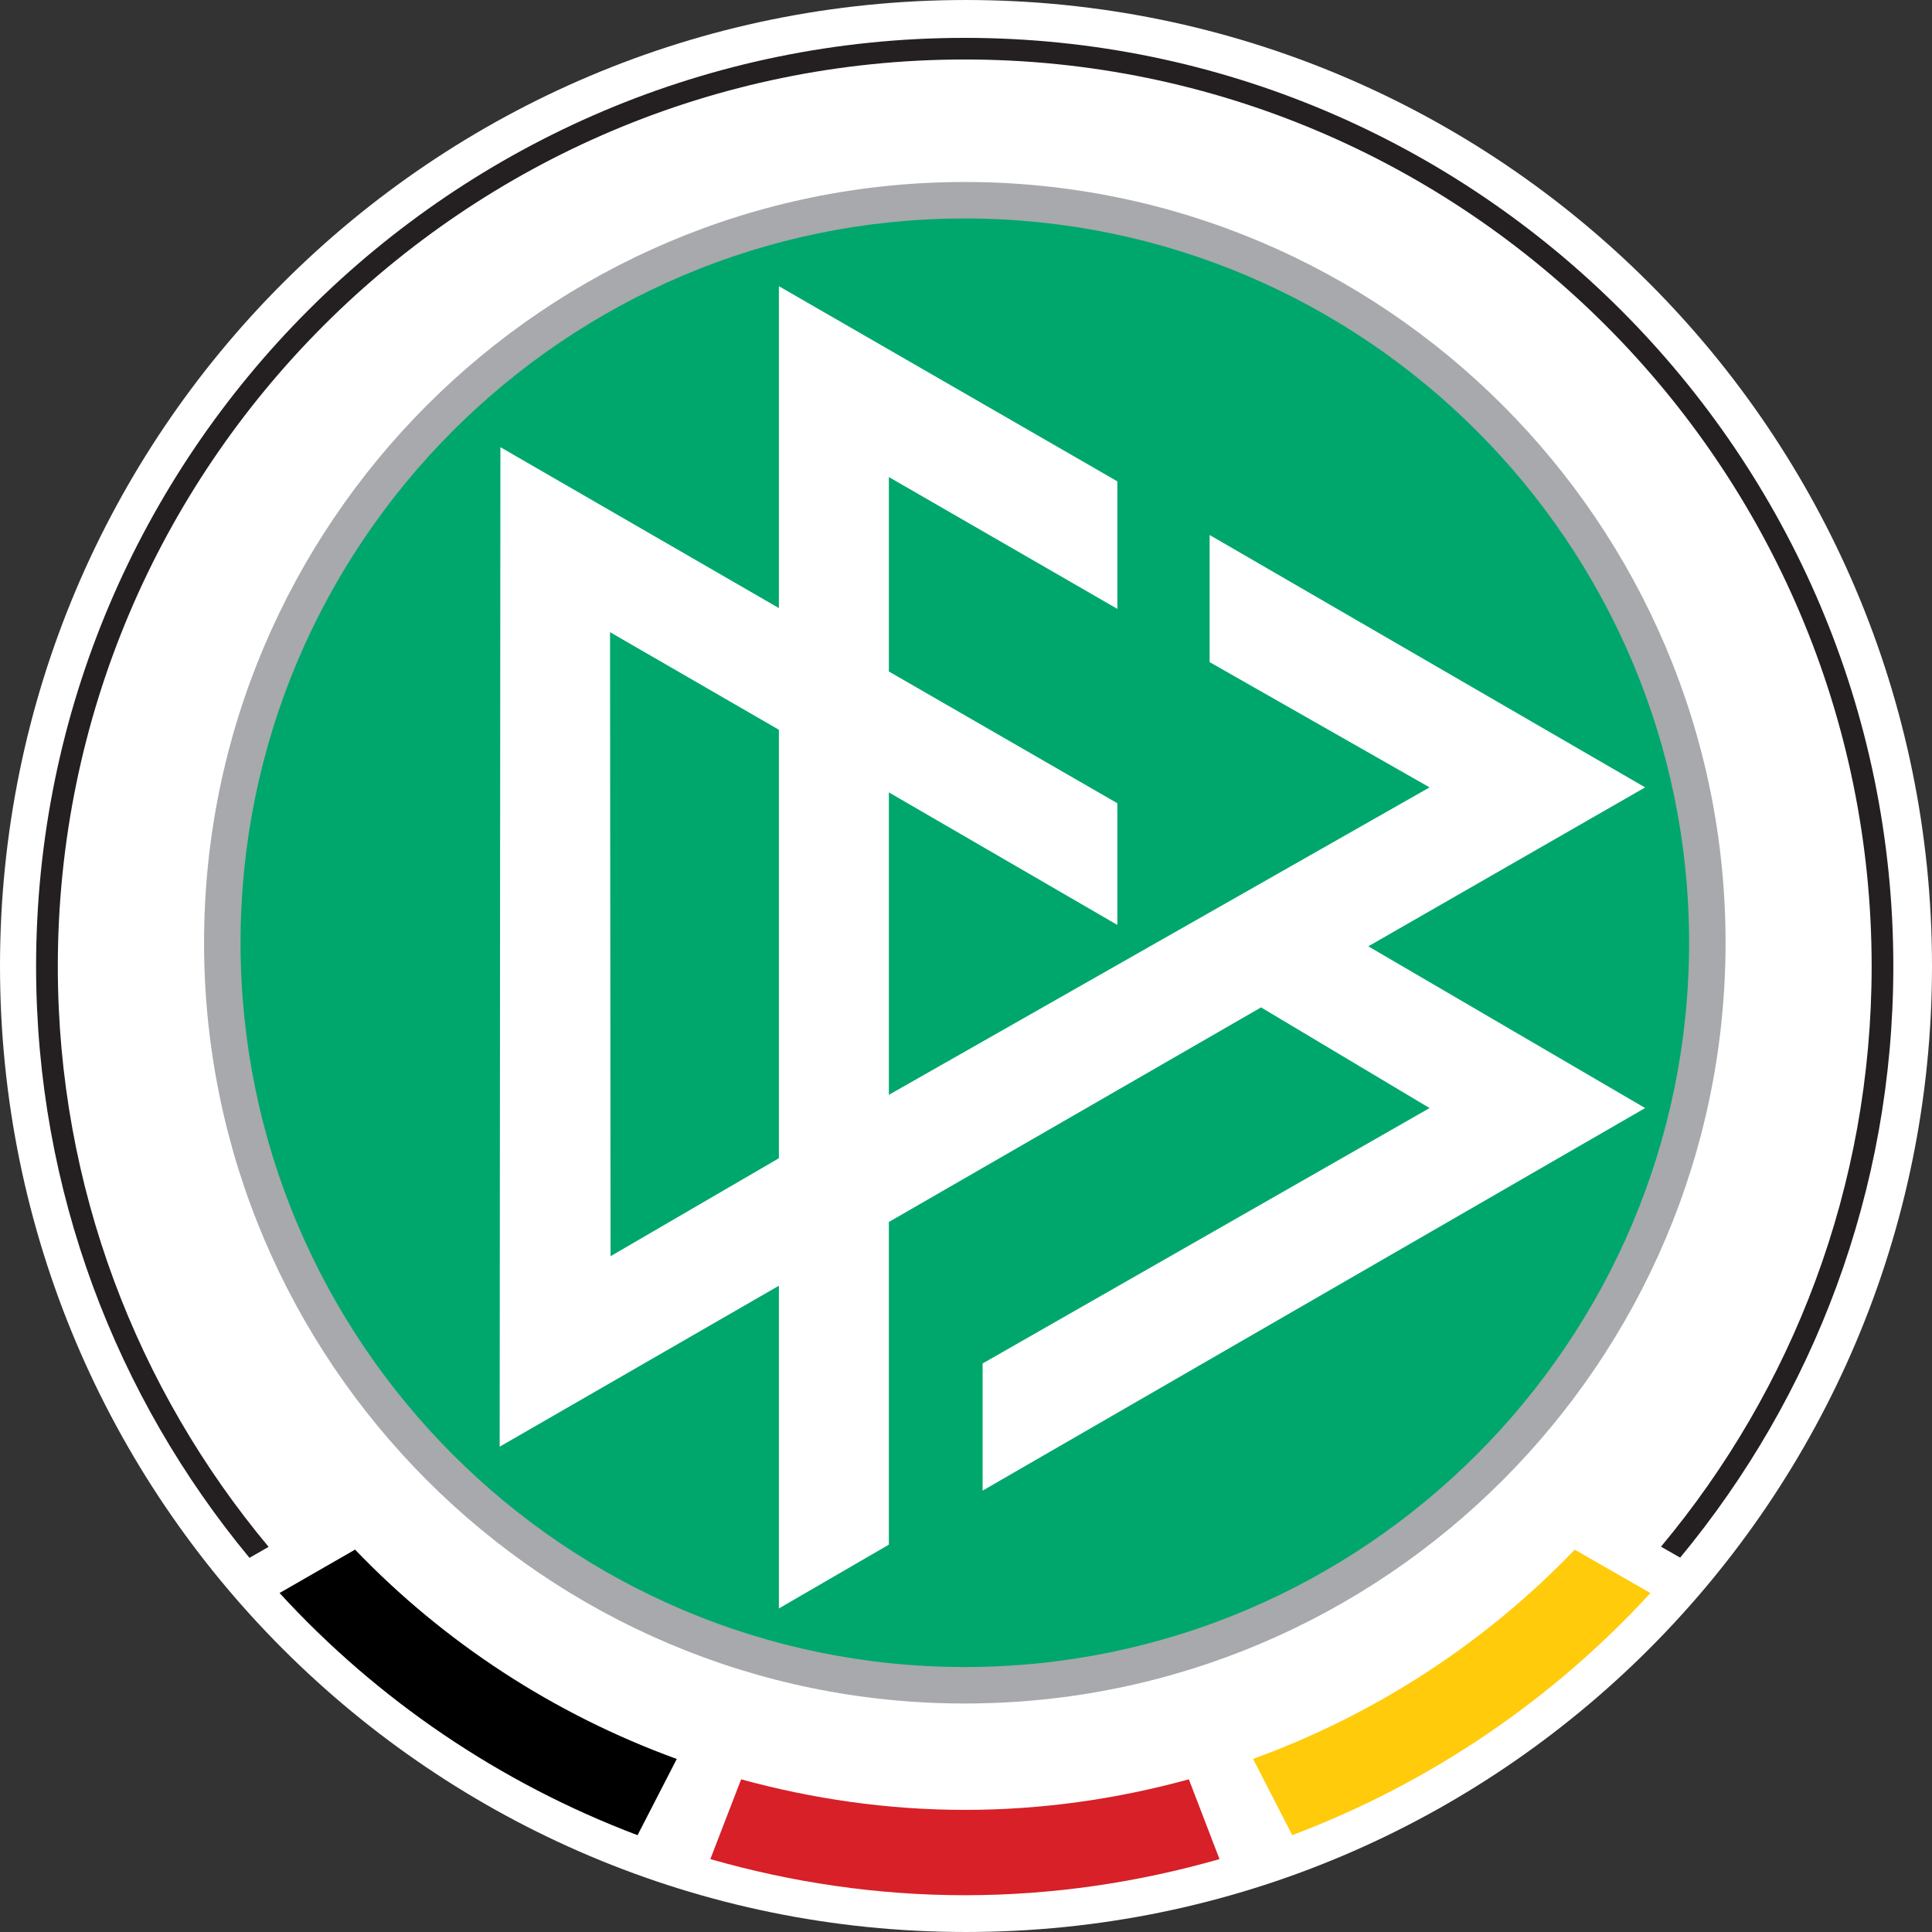
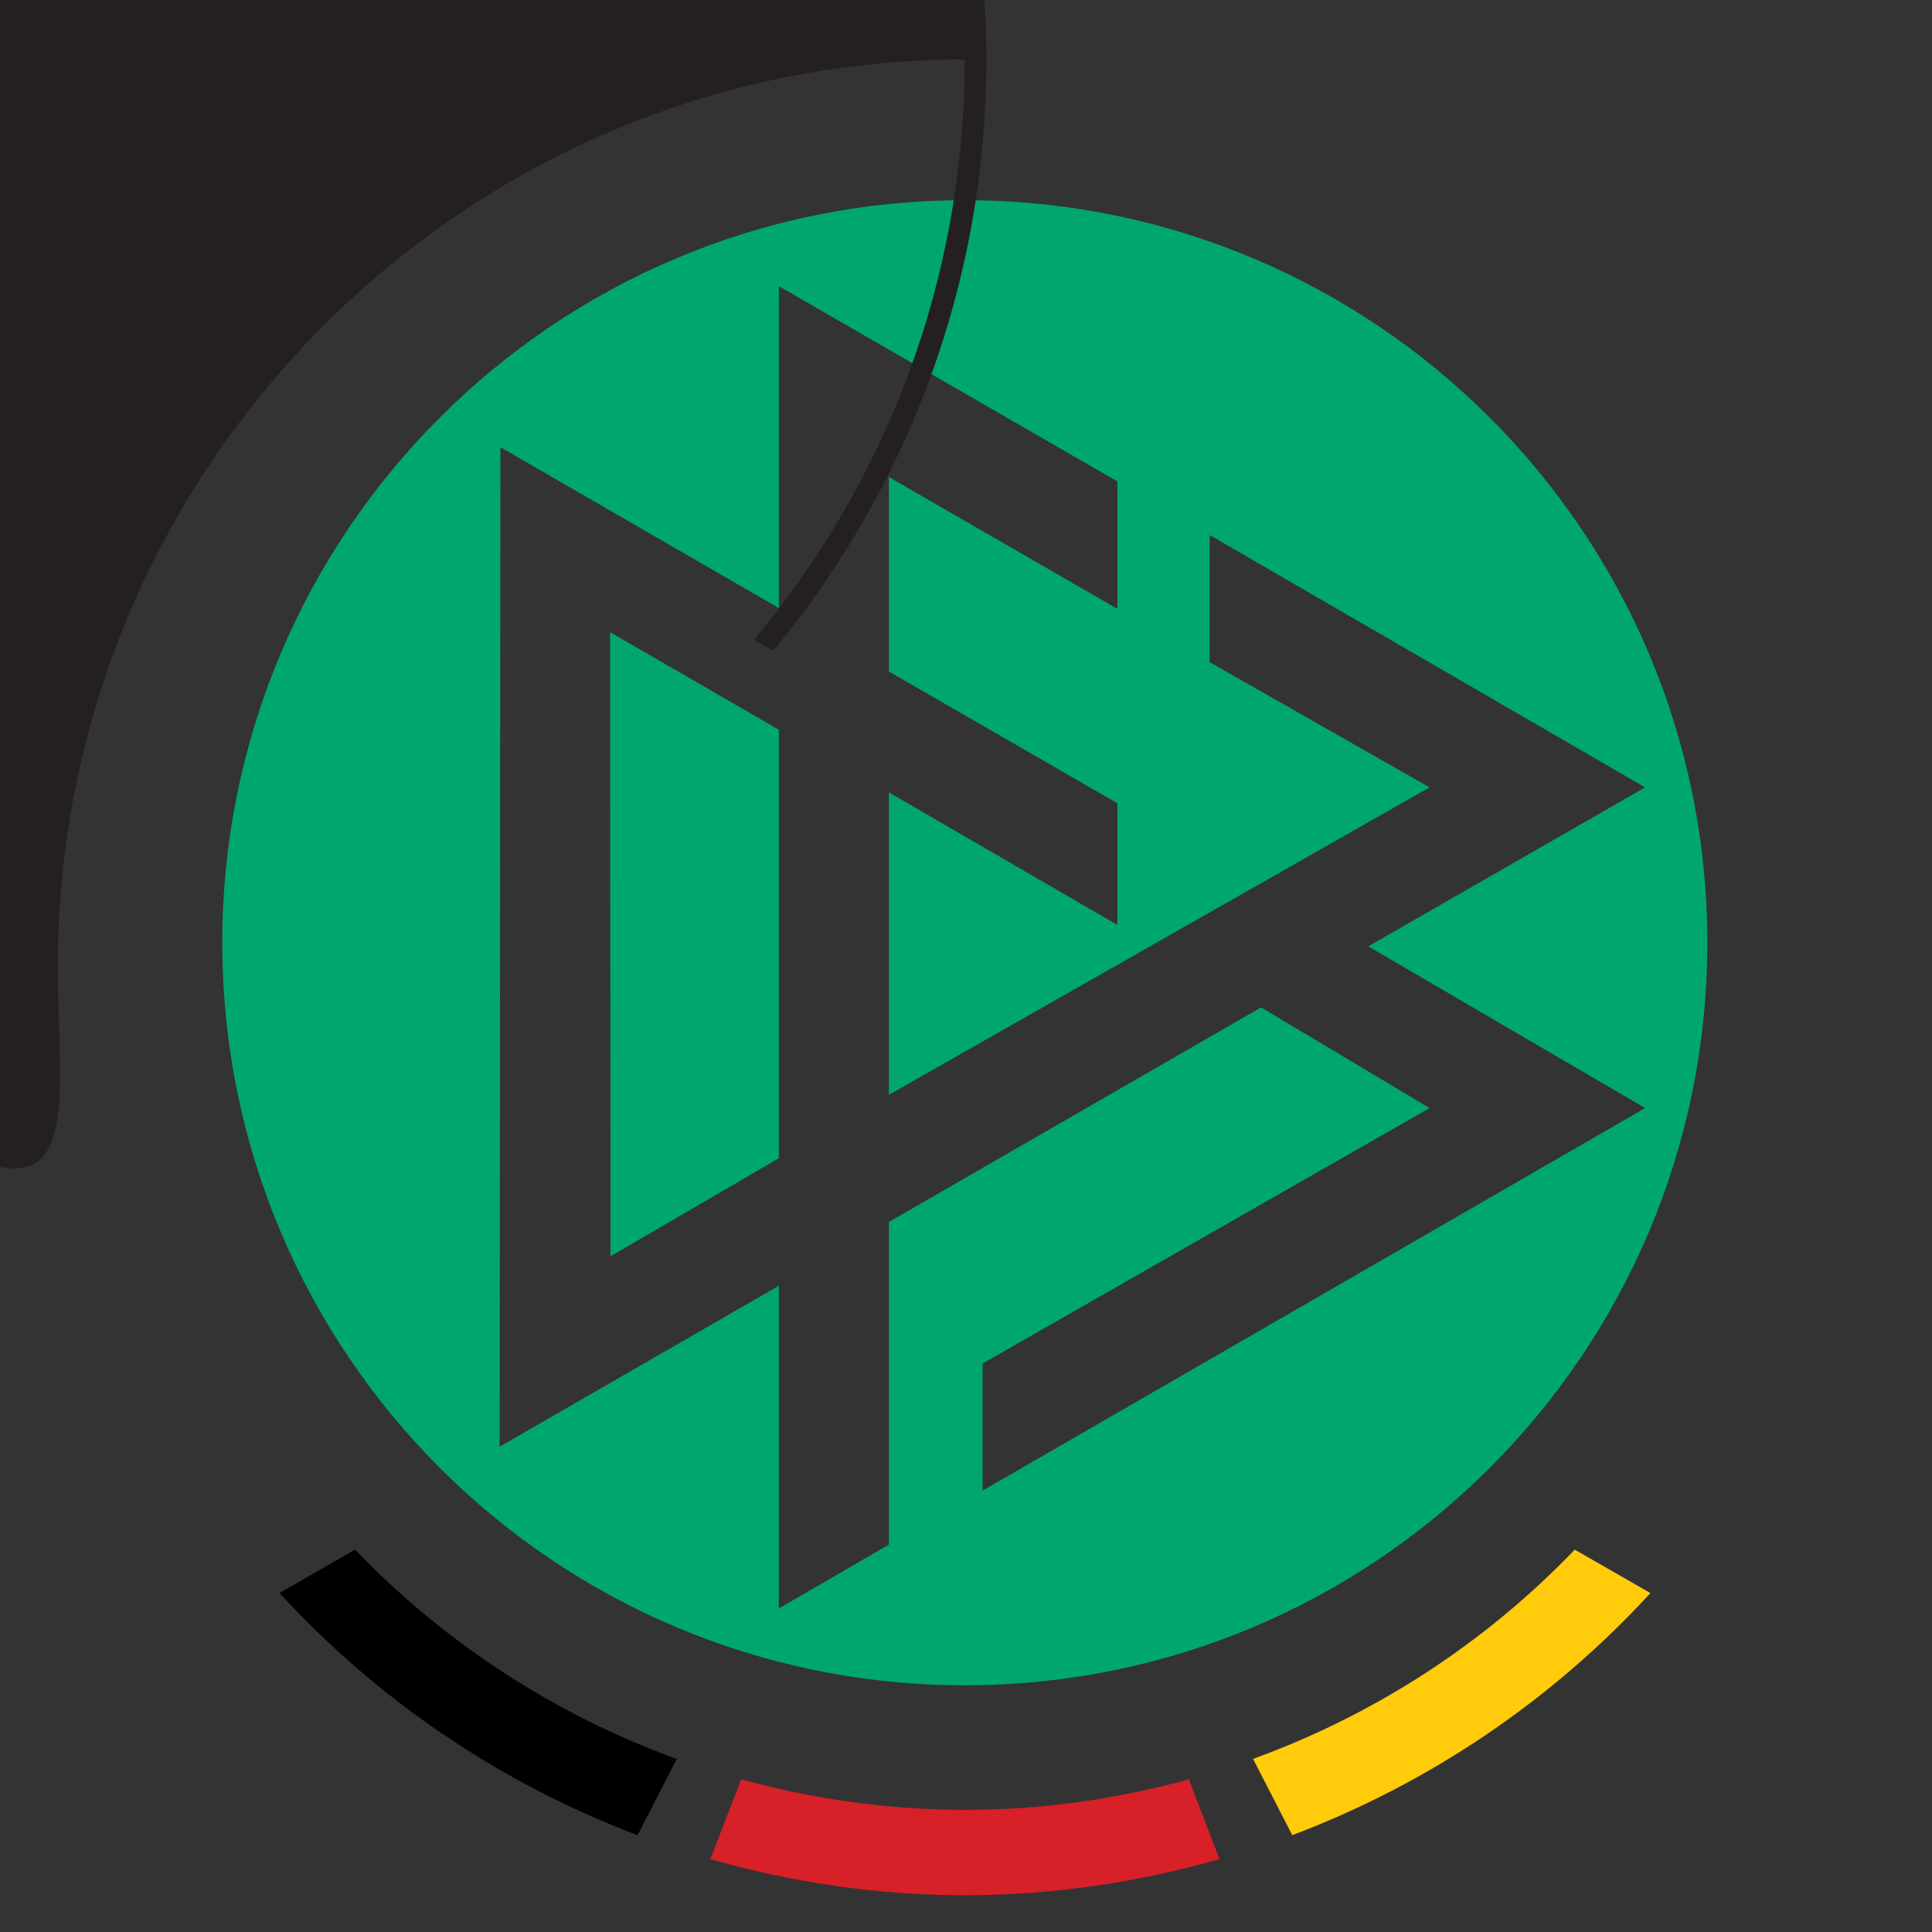
<svg xmlns="http://www.w3.org/2000/svg" version="1.1" id="Triangles" x="0px" y="0px" width="316px" height="316px" viewBox="0 0 529.699 529.695">
  <rect x="0" y="0" width="529.699" height="529.695" fill="#333333" stroke="none" />
-   <path fill="#FFFFFF" d="M529.699,264.852c0,146.254-118.602,264.844-264.852,264.844C118.551,529.695,0,411.105,0,264.852  C0,118.57,118.551,0,264.848,0C411.098,0,529.699,118.57,529.699,264.852" />
  <path fill="#00A76D" d="M264.496,54.895c-112.449,0-203.547,91.133-203.547,203.57c0,112.441,91.098,203.586,203.547,203.586  c112.453,0,203.605-91.145,203.605-203.586C468.102,146.027,376.949,54.895,264.496,54.895 M269.402,408.684v-34.859  l122.547-70.027l-46.203-27.602l-102.047,58.836v88.465l-30.148,17.488v-88.477l-76.555,44.129l0.203-274.035l76.352,44.117  V78.465l92.797,53.508v34.961l-62.648-36.145v53.312l62.648,36.125v33.363l-62.648-36.344v82.93l148.25-84.301l-60.305-34.34  V146.68l119.406,69.195l-75.902,43.578l75.902,44.344L269.402,408.684z" />
  <polyline fill="#00A76D" points="167.398,344.414 213.551,317.551 213.551,200.078 167.254,173.32 167.398,344.414   " />
-   <path fill="#A7A9AC" d="M55.949,258.465c0,115.012,93.547,208.586,208.547,208.586c115.051,0,208.605-93.574,208.605-208.586  c0-115.004-93.555-208.57-208.605-208.57C149.496,49.895,55.949,143.461,55.949,258.465 M65.949,258.465  c0-109.492,89.051-198.57,198.547-198.57c109.504,0,198.605,89.078,198.605,198.57c0,109.5-89.102,198.586-198.605,198.586  C155,457.051,65.949,367.965,65.949,258.465z" />
  <path d="M185.549,482.256l-10.75,20.899c-37.8-14.3-71.35-37.149-98.15-66.399l20.7-11.9  C121.699,450.256,151.849,470.006,185.549,482.256z" />
  <path fill="#FFCB0B" d="M431.75,424.867l20.75,11.902c-26.848,29.246-60.398,52.105-98.203,66.379l-10.746-20.914  C377.301,469.984,407.398,450.258,431.75,424.867" />
  <path fill="#D72027" d="M264.547,496.215c21.305,0,41.852-3.016,61.402-8.379l8.402,21.879  c-22.203,6.344-45.551,9.898-69.805,9.898c-24.199,0-47.598-3.555-69.793-9.898l8.445-21.879  C222.75,493.199,243.297,496.215,264.547,496.215" />
-   <path fill="#242021" d="M15.852,264.945c0-137.098,111.547-248.637,248.645-248.637c137.102,0,248.656,111.539,248.656,248.637  c0,60.473-21.703,115.953-57.758,159.105l5.258,3.004c36.496-44.059,58.445-100.57,58.445-162.109  c0-140.371-114.25-254.566-254.602-254.566c-140.398,0-254.598,114.195-254.598,254.566c0,61.566,22.004,118.09,58.5,162.168  l5.25-3.012C37.598,380.941,15.852,325.441,15.852,264.945" />
+   <path fill="#242021" d="M15.852,264.945c0-137.098,111.547-248.637,248.645-248.637c0,60.473-21.703,115.953-57.758,159.105l5.258,3.004c36.496-44.059,58.445-100.57,58.445-162.109  c0-140.371-114.25-254.566-254.602-254.566c-140.398,0-254.598,114.195-254.598,254.566c0,61.566,22.004,118.09,58.5,162.168  l5.25-3.012C37.598,380.941,15.852,325.441,15.852,264.945" />
</svg>